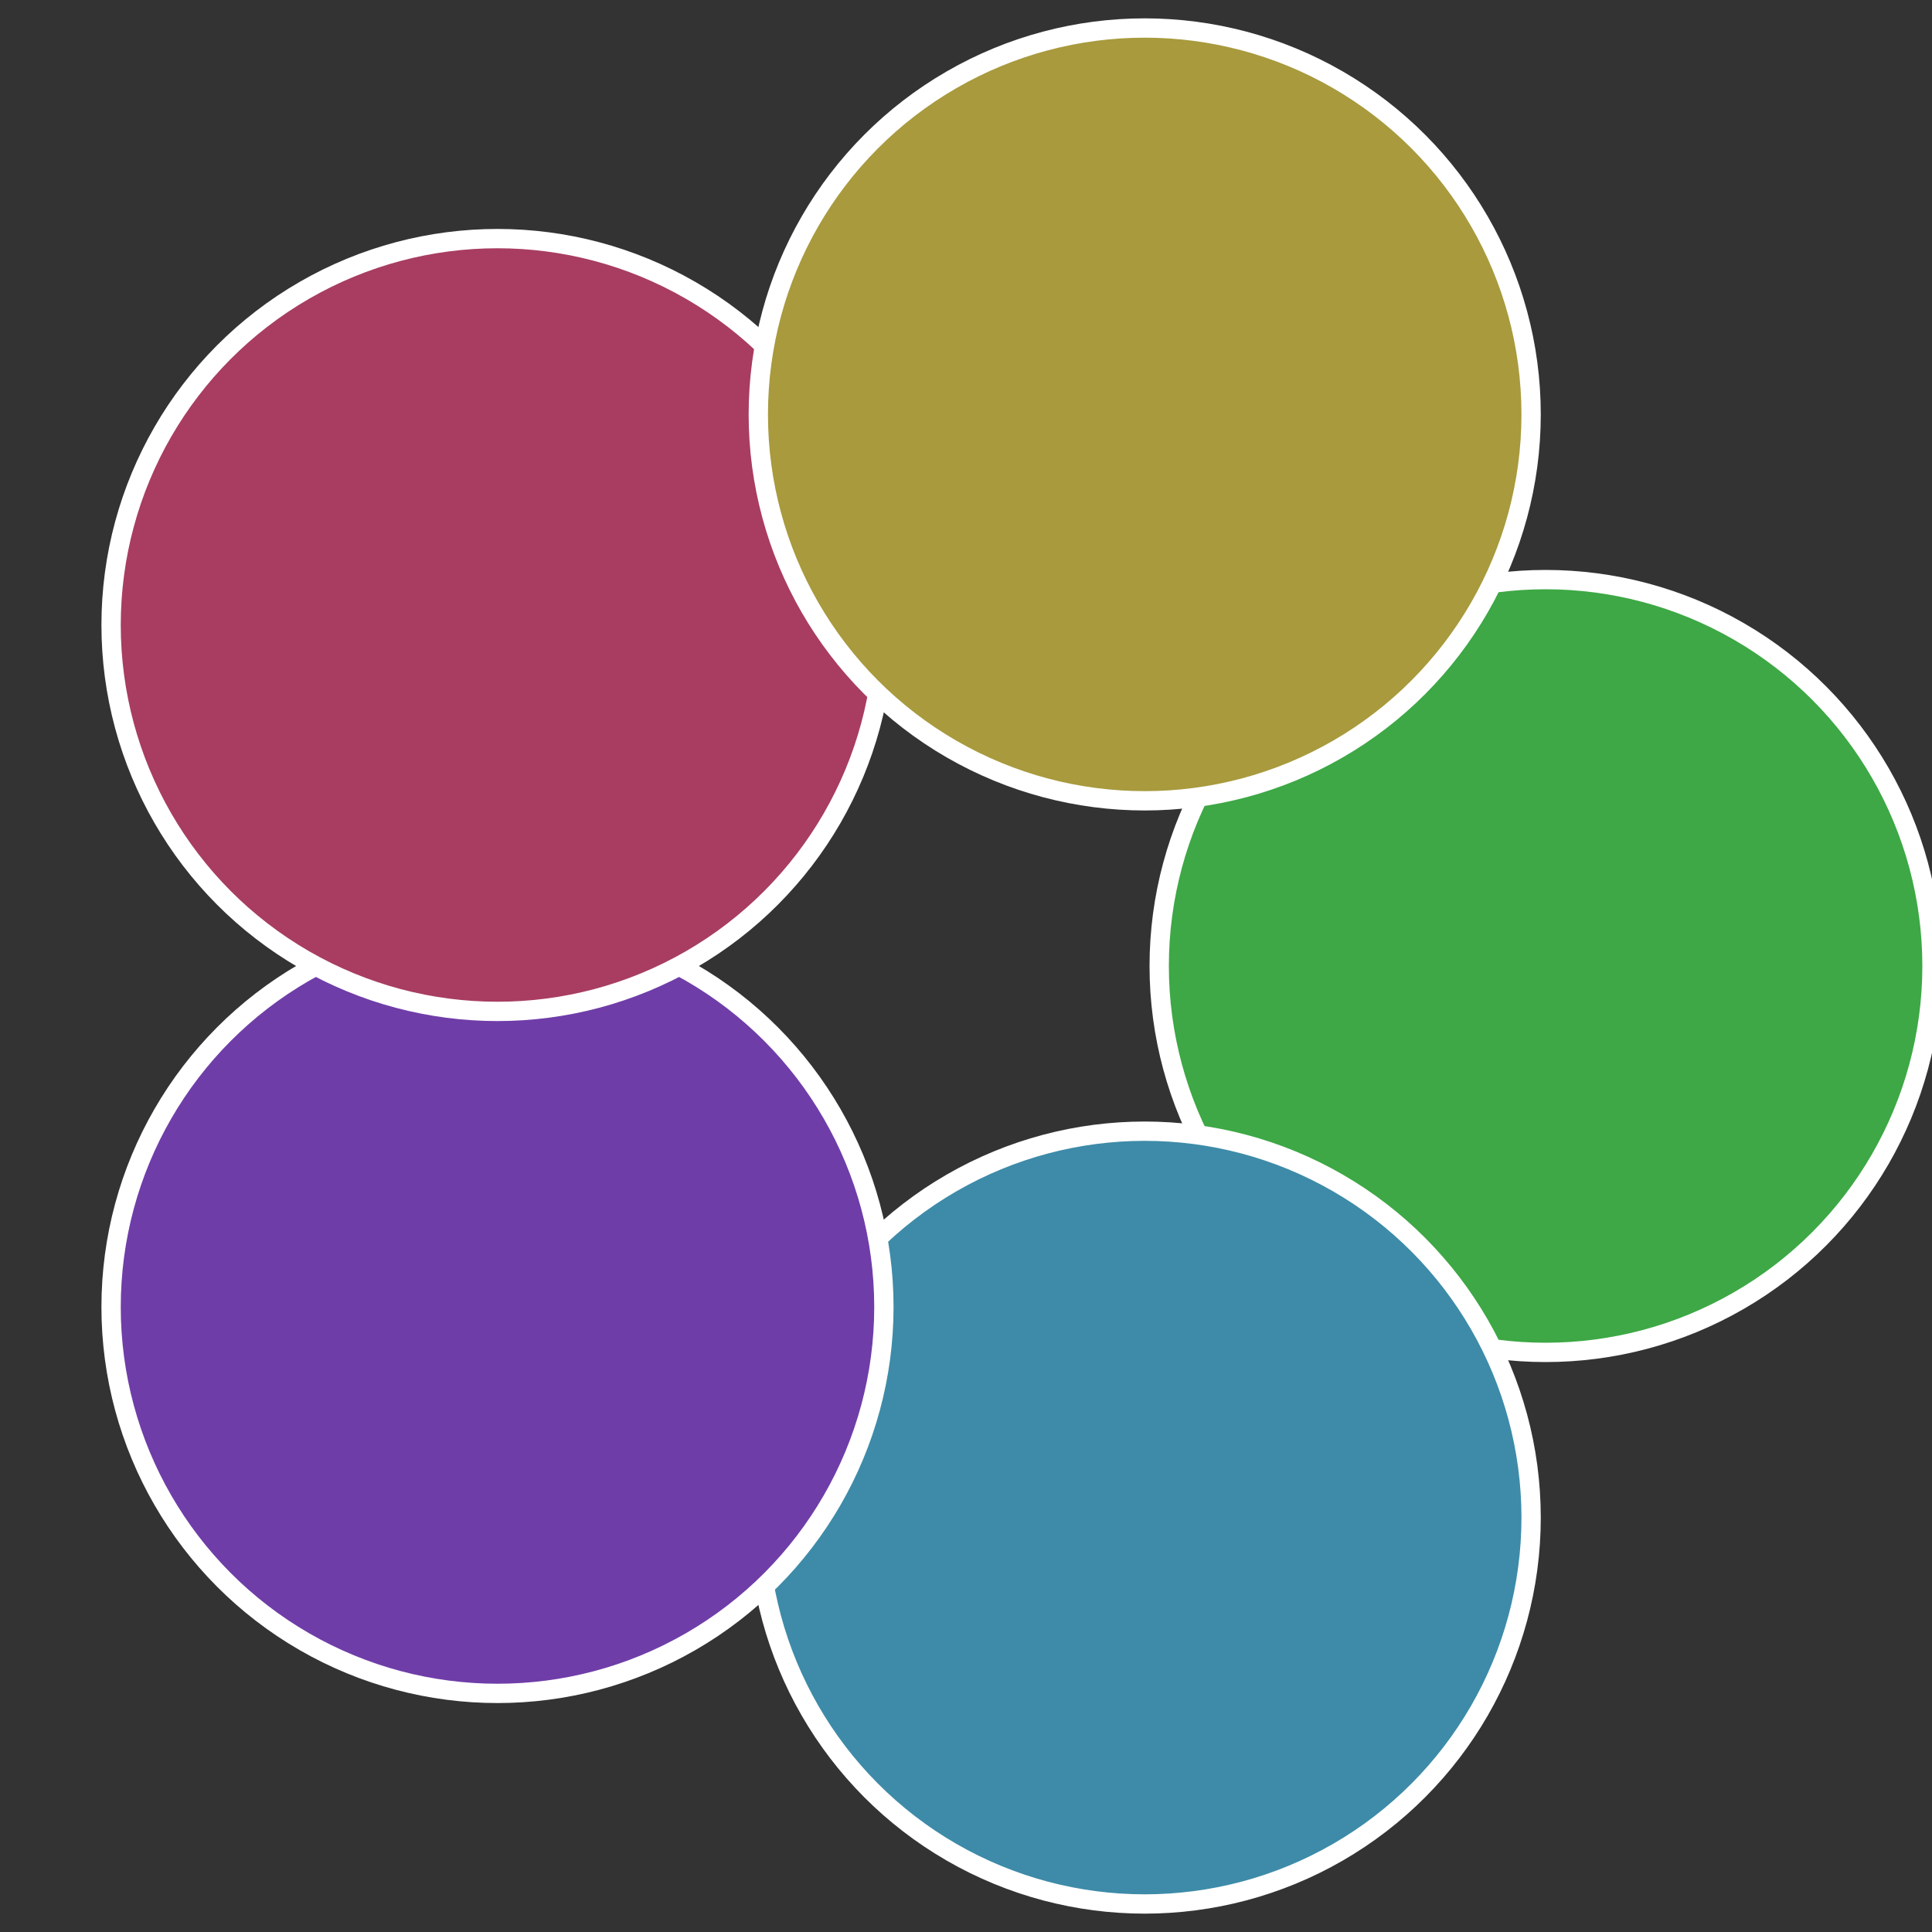
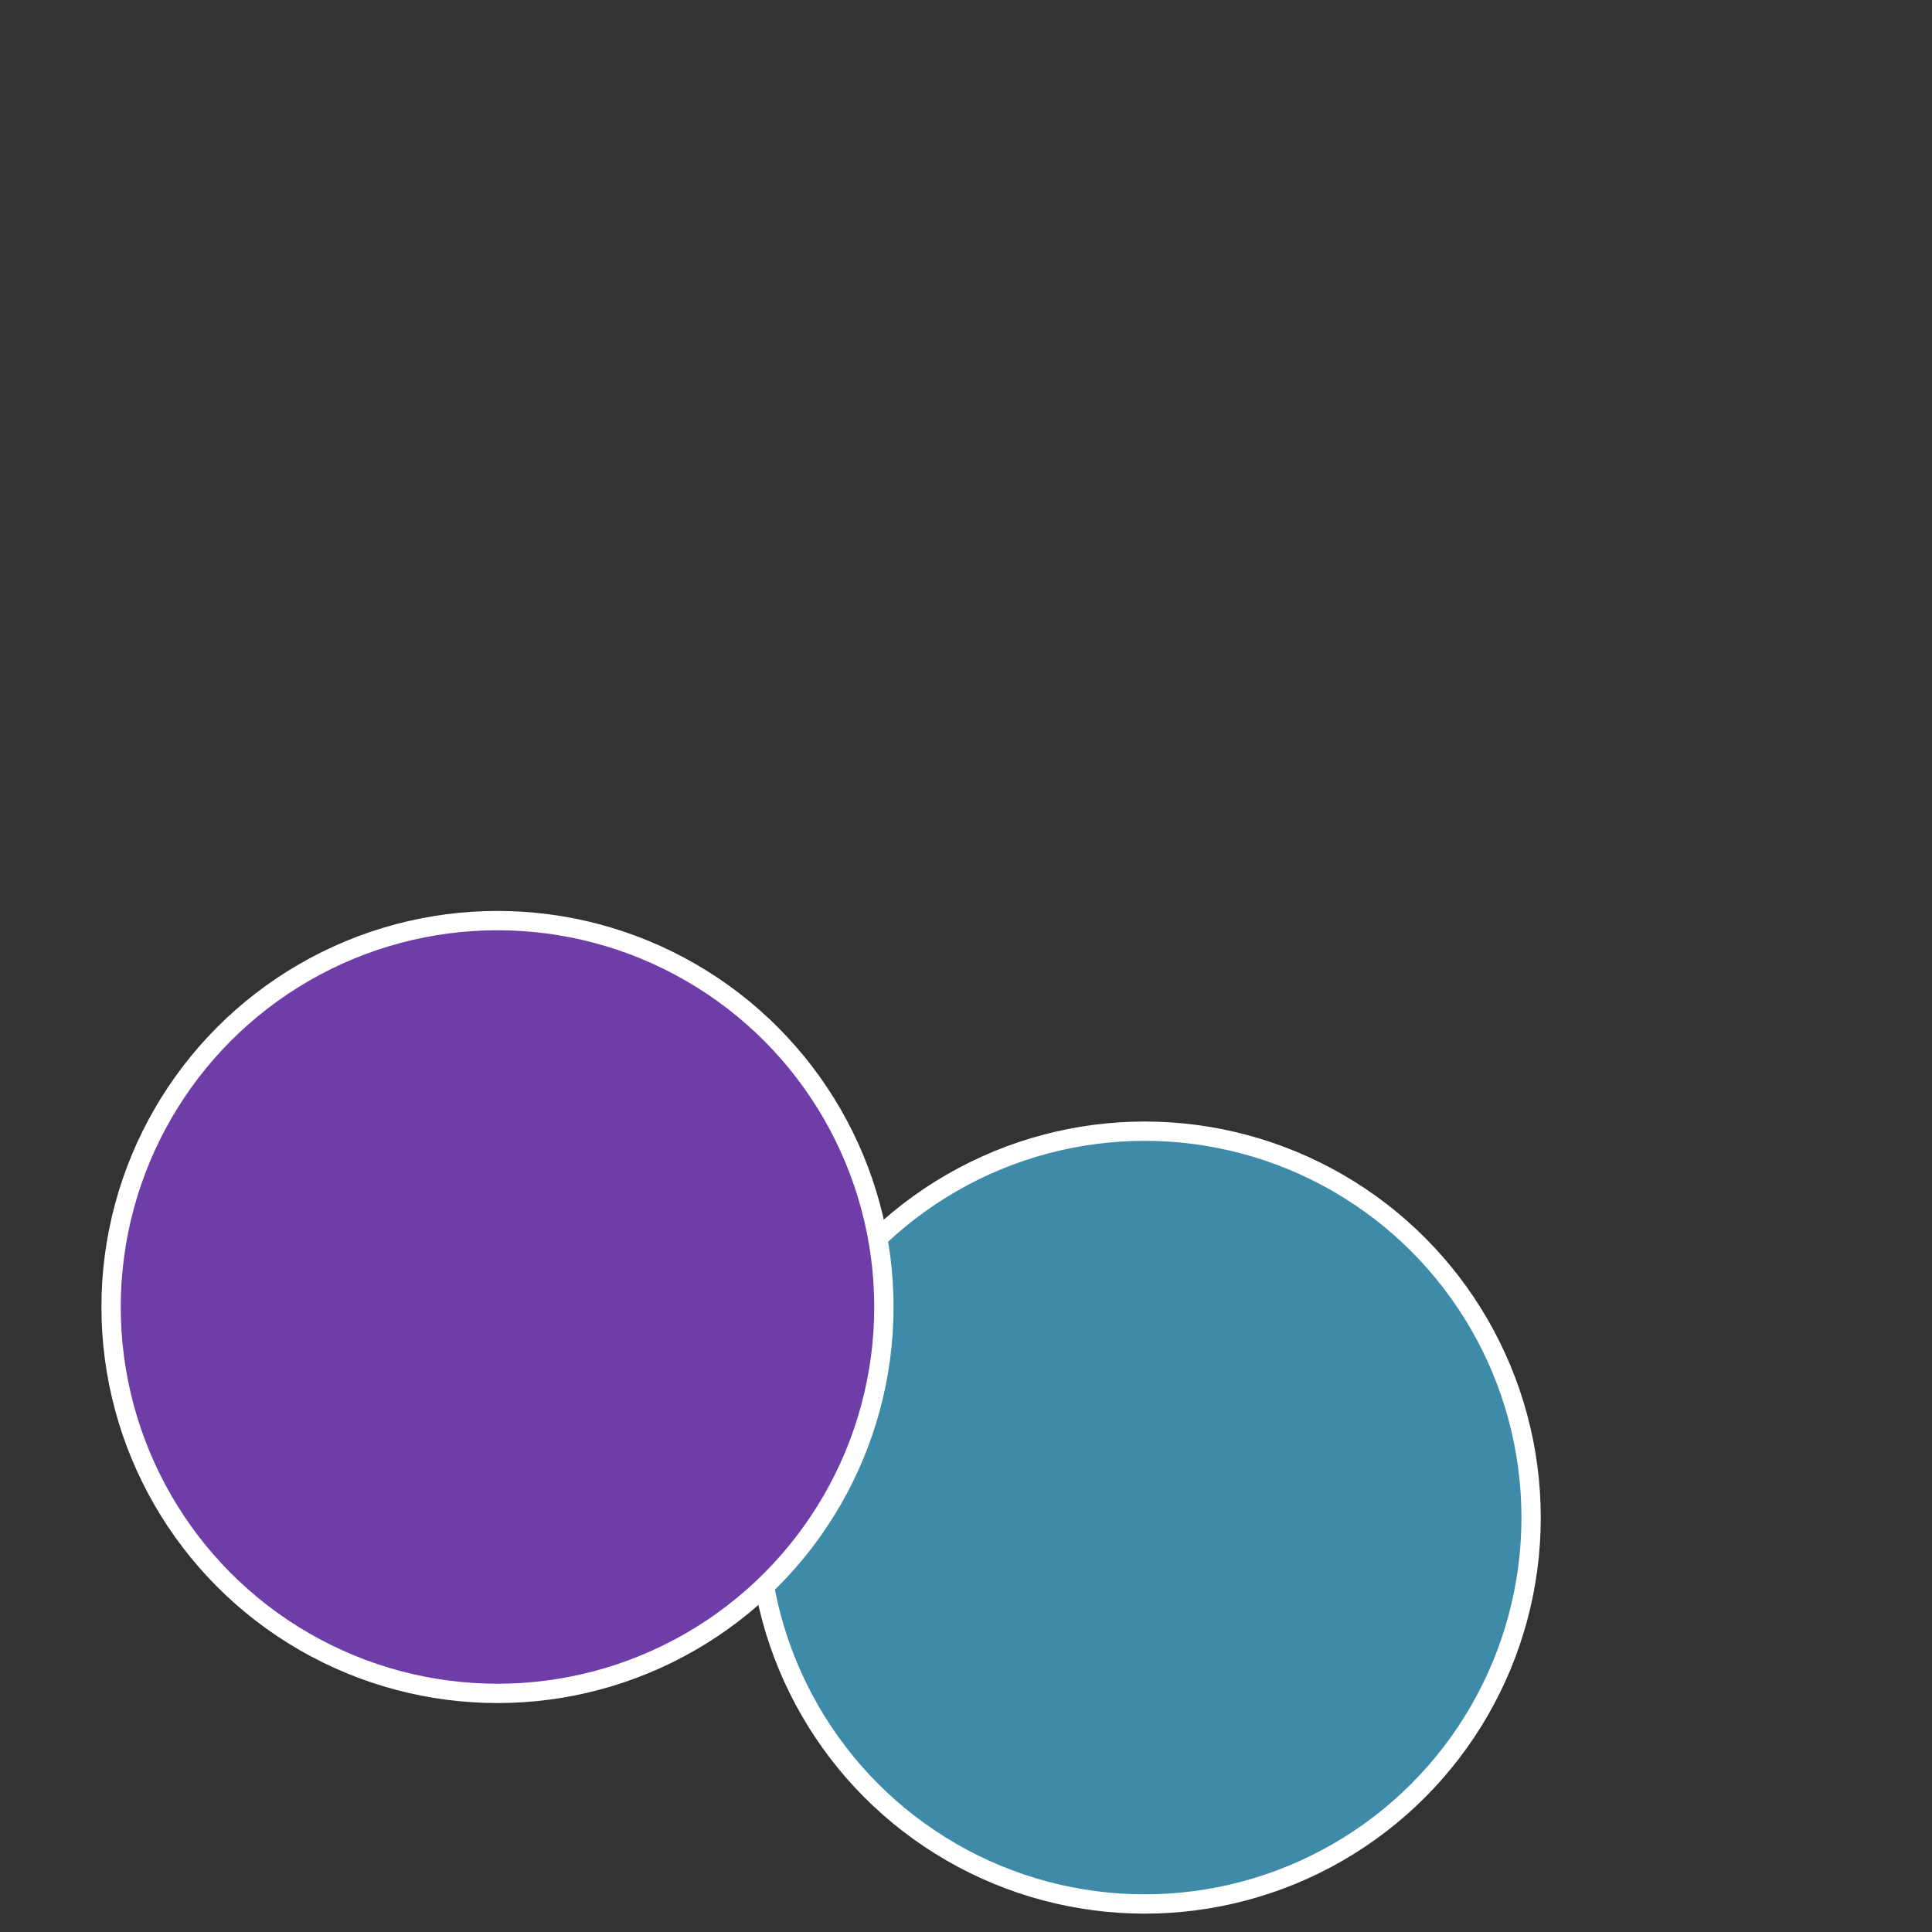
<svg xmlns="http://www.w3.org/2000/svg" width="500" height="500" viewBox="-1 -1 2 2">
  <rect x="-1" y="-1" width="2" height="2" fill="#333333" stroke="none" />
-   <circle cx="0.6" cy="0" r="0.4" fill="#3da845" stroke="#fff" stroke-width="1%" />
  <circle cx="0.185" cy="0.571" r="0.4" fill="#3d8ba8" stroke="#fff" stroke-width="1%" />
  <circle cx="-0.485" cy="0.353" r="0.4" fill="#6f3da8" stroke="#fff" stroke-width="1%" />
-   <circle cx="-0.485" cy="-0.353" r="0.4" fill="#a83d61" stroke="#fff" stroke-width="1%" />
-   <circle cx="0.185" cy="-0.571" r="0.4" fill="#a89a3d" stroke="#fff" stroke-width="1%" />
</svg>